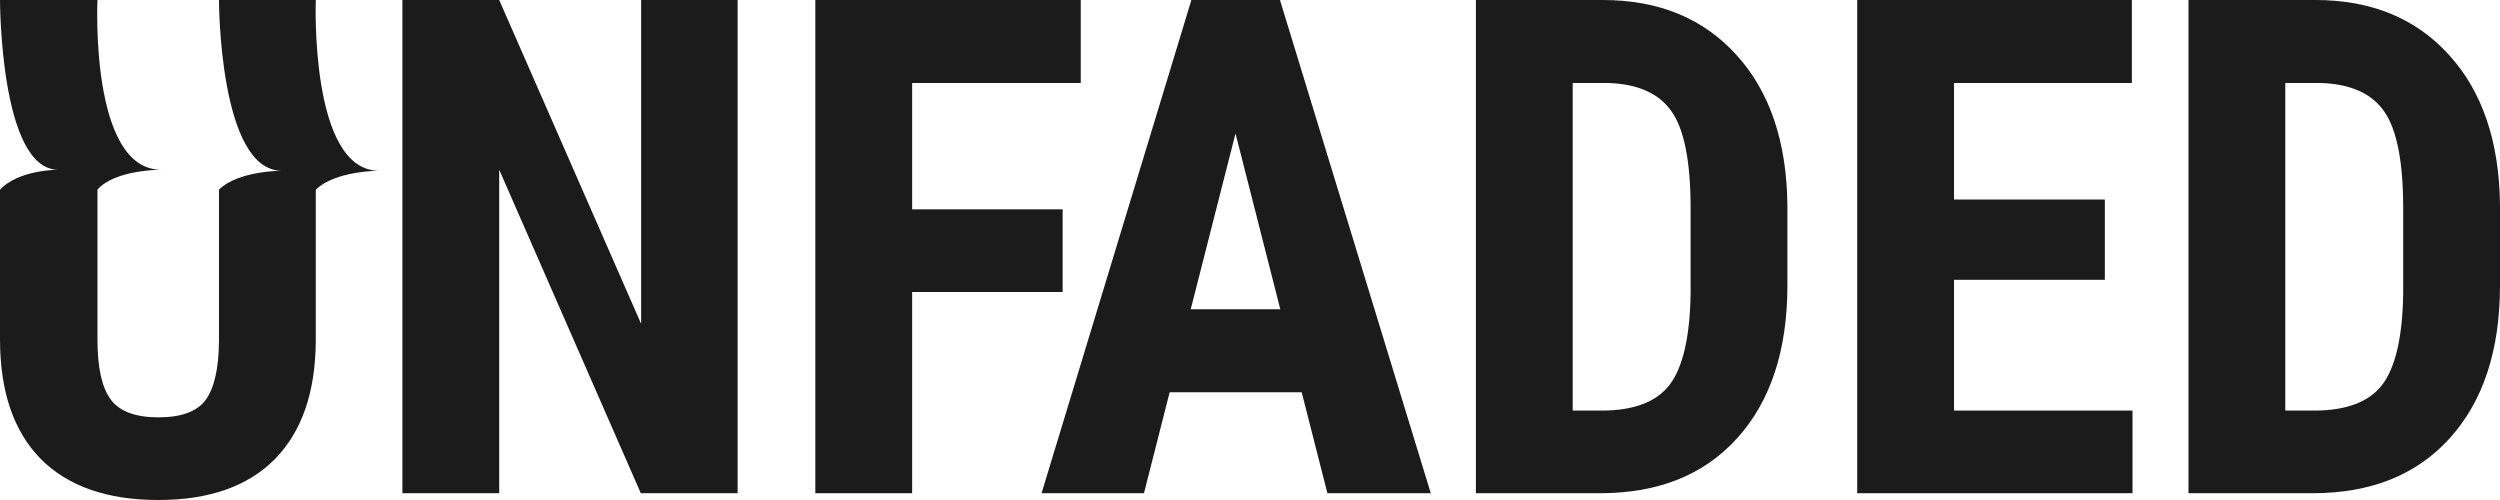
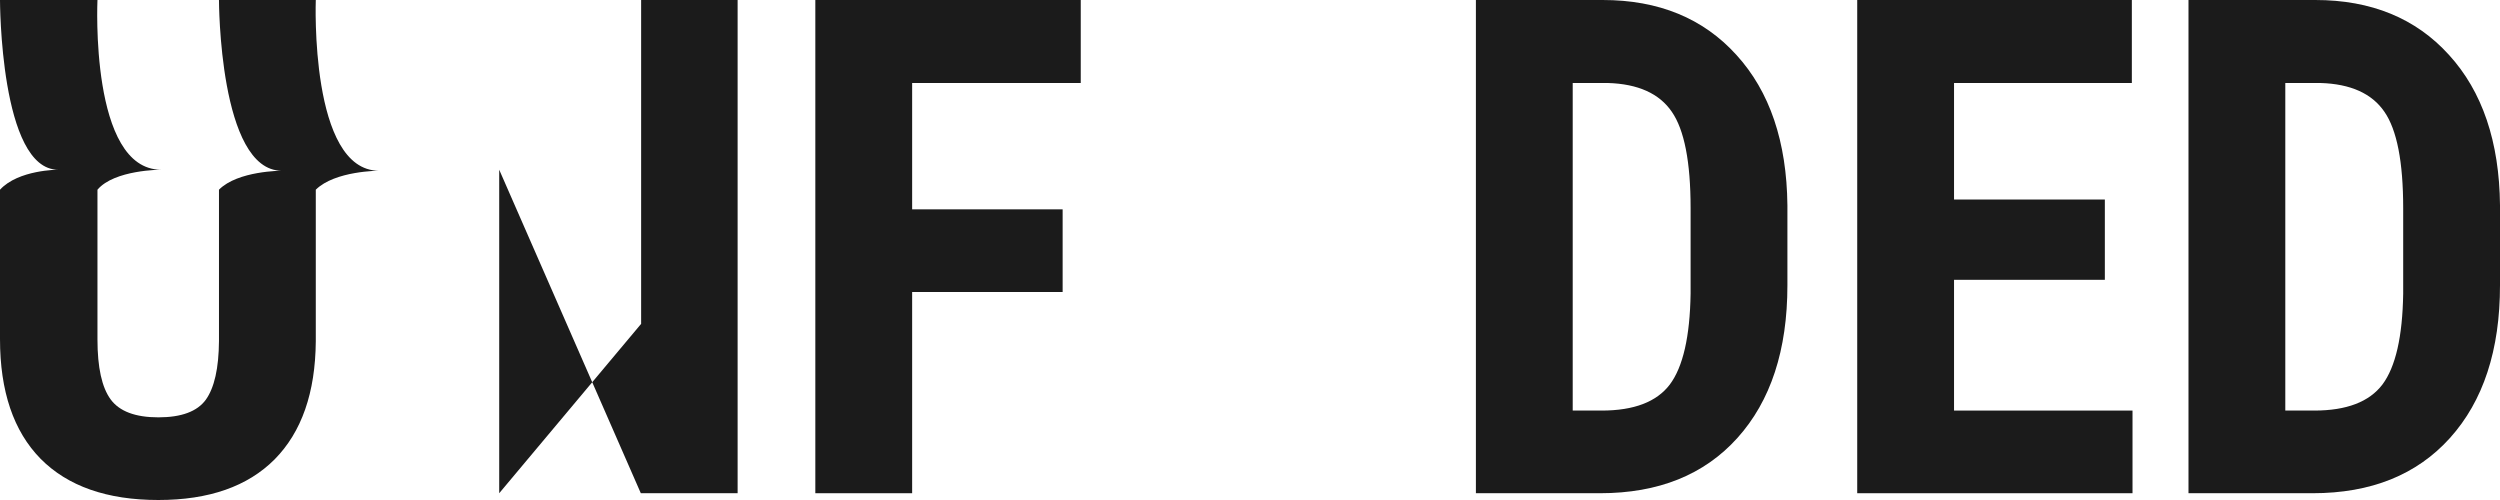
<svg xmlns="http://www.w3.org/2000/svg" width="225" height="45" viewBox="0 0 225 45" fill="none">
  <path d="M28.421 0C28.421 0 27.854 15.366 34.112 15.366C34.112 15.366 30.146 15.366 28.421 17.073V30.732C28.382 35.346 27.147 38.882 24.717 41.342C22.287 43.781 18.799 45 14.255 45C9.632 45 6.095 43.76 3.645 41.281C1.215 38.801 8.09678e-07 35.213 8.09678e-07 30.518V17.073C1.651 15.274 5.23 15.274 5.23 15.274C9.04433e-07 15.274 8.09678e-07 0 8.09678e-07 0H8.772C8.772 0 8.058 15.274 14.499 15.274C14.499 15.274 10.29 15.274 8.772 17.073V30.549C8.772 33.069 9.168 34.868 9.958 35.945C10.748 37.022 12.181 37.561 14.255 37.561C16.33 37.561 17.752 37.032 18.523 35.976C19.293 34.898 19.689 33.14 19.708 30.701V17.073C21.392 15.366 25.354 15.366 25.354 15.366C19.708 15.366 19.708 0 19.708 0H28.421Z" fill="#1B1B1B" />
-   <path d="M66.386 44.39H57.673L44.929 15.274V44.39H36.216V0H44.929L57.702 29.146V0H66.386V44.39Z" fill="#1B1B1B" />
+   <path d="M66.386 44.39H57.673L44.929 15.274V44.39H36.216H44.929L57.702 29.146V0H66.386V44.39Z" fill="#1B1B1B" />
  <path d="M95.637 26.28H82.093V44.39H73.38V0H97.267V7.47H82.093V18.841H95.637V26.28Z" fill="#1B1B1B" />
-   <path d="M117.153 35.305H105.269L102.957 44.39H93.74L107.225 0H115.197L128.77 44.39H119.465L117.153 35.305ZM107.165 27.835H115.227L111.196 12.012L107.165 27.835Z" fill="#1B1B1B" />
  <path d="M132.831 44.39V0H144.241C149.279 0 153.29 1.646 156.273 4.939C159.276 8.232 160.807 12.744 160.867 18.476V25.671C160.867 31.504 159.365 36.087 156.362 39.421C153.379 42.734 149.259 44.39 144.004 44.39H132.831ZM141.544 7.47V36.951H144.152C147.056 36.951 149.101 36.169 150.286 34.604C151.472 33.018 152.094 30.295 152.154 26.433V18.72C152.154 14.573 151.59 11.687 150.464 10.061C149.338 8.415 147.422 7.551 144.715 7.47H141.544Z" fill="#1B1B1B" />
  <path d="M189.436 25.183H175.863V36.951H191.926V44.39H167.15V0H191.866V7.47H175.863V17.957H189.436V25.183Z" fill="#1B1B1B" />
  <path d="M196.964 44.39V0H208.374C213.412 0 217.423 1.646 220.406 4.939C223.41 8.232 224.941 12.744 225 18.476V25.671C225 31.504 223.498 36.087 220.495 39.421C217.512 42.734 213.392 44.39 208.137 44.39H196.964ZM205.677 7.47V36.951H208.285C211.189 36.951 213.234 36.169 214.42 34.604C215.605 33.018 216.228 30.295 216.287 26.433V18.72C216.287 14.573 215.724 11.687 214.598 10.061C213.471 8.415 211.555 7.551 208.848 7.47H205.677Z" fill="#1B1B1B" />
</svg>